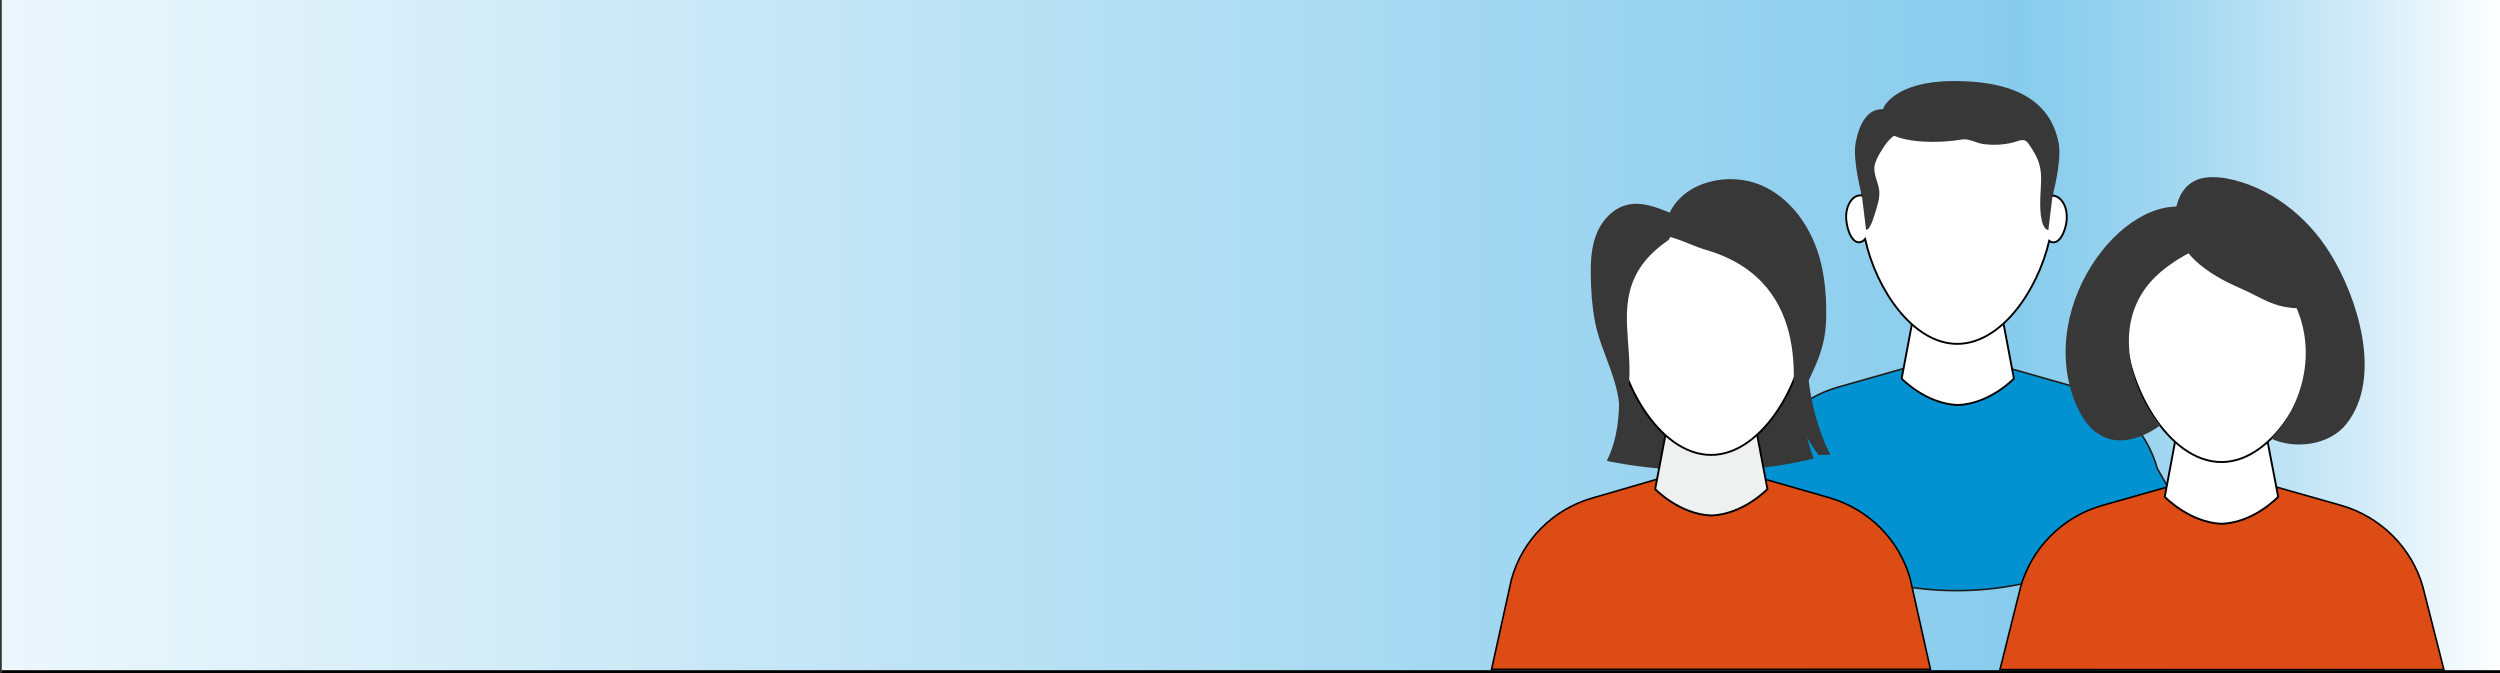
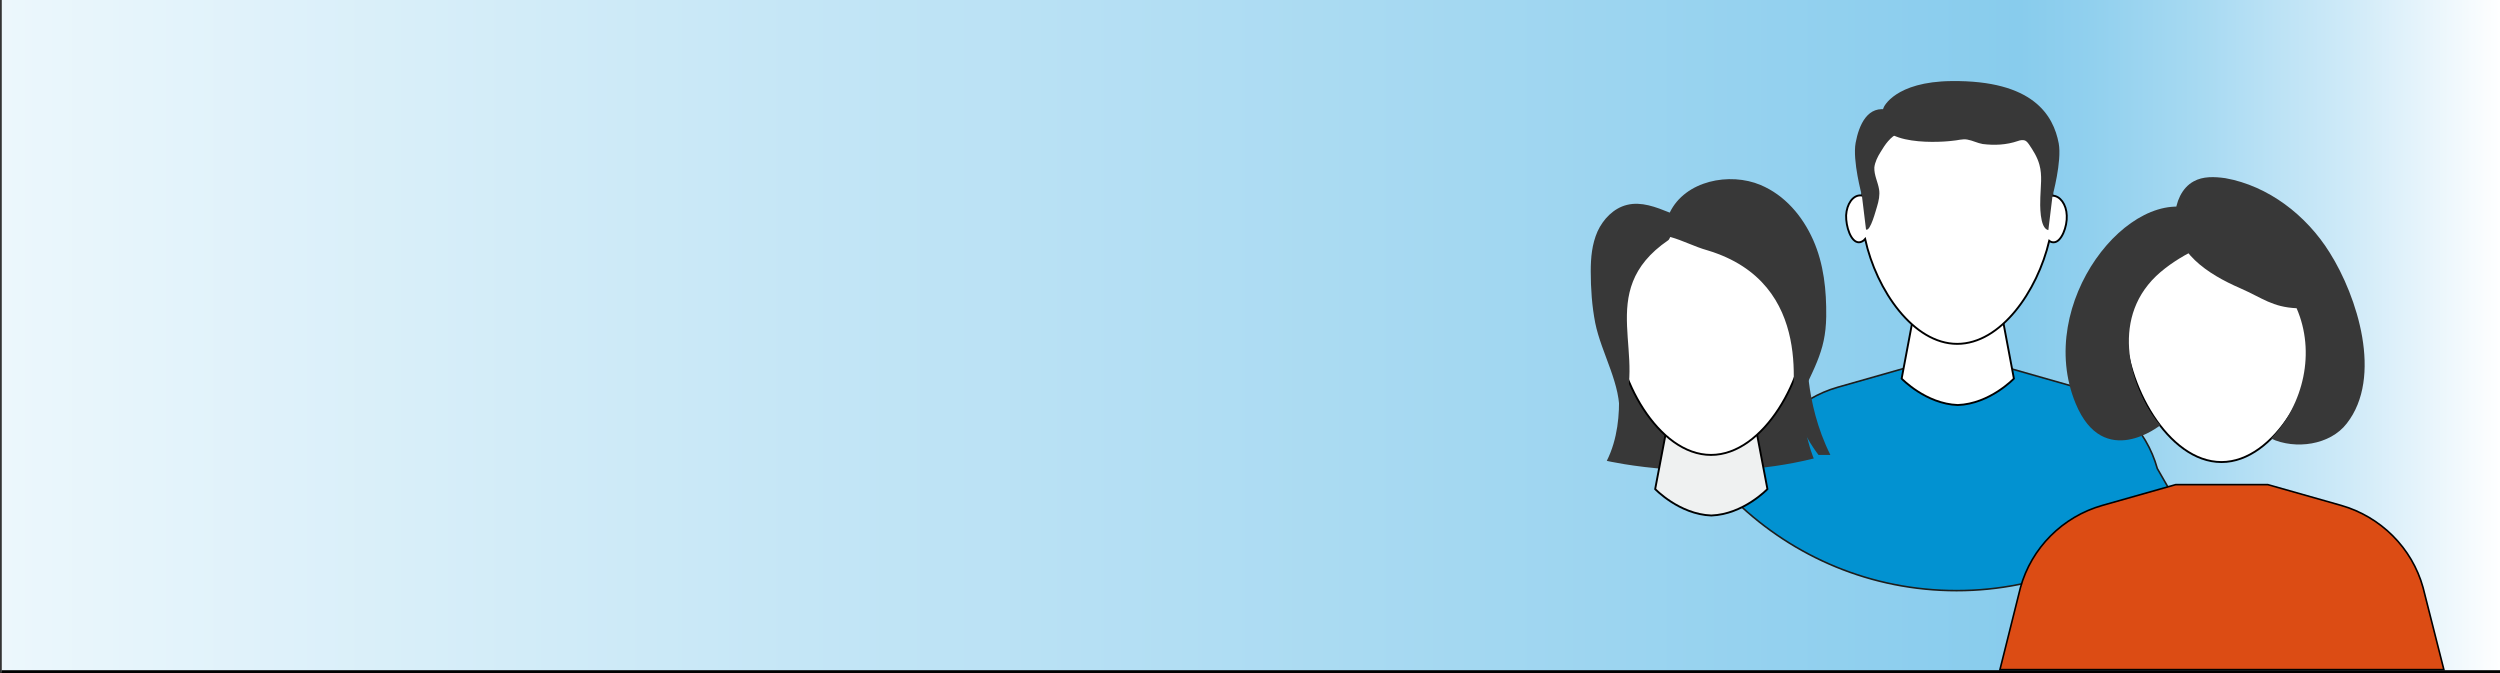
<svg xmlns="http://www.w3.org/2000/svg" version="1.1" id="Livello_1" x="0px" y="0px" viewBox="0 0 841.9 226.8" style="enable-background:new 0 0 841.9 226.8;" xml:space="preserve">
  <rect x="0" y="0" width="841.9" height="226.8" fill="#333333" stroke="none" />
  <style type="text/css">
	.st0{fill:url(#SVGID_1_);}
	.st1{fill:none;stroke:#000000;stroke-miterlimit:10;}
	.st2{fill:#0292D1;stroke:#1D1D1B;stroke-width:0.549;stroke-miterlimit:10;}
	.st3{fill:#FFFFFF;stroke:#000000;stroke-width:0.645;stroke-miterlimit:10;}
	.st4{fill:none;}
	.st5{fill:#383838;}
	.st6{fill:#DC4C14;stroke:#000000;stroke-width:0.549;stroke-miterlimit:10;}
	.st7{fill:#EFF1F1;stroke:#000000;stroke-width:0.645;stroke-miterlimit:10;}
	.st8{fill:#FFFFFF;}
</style>
  <linearGradient id="SVGID_1_" gradientUnits="userSpaceOnUse" x1="0.6" y1="113.05" x2="842.4" y2="113.05">
    <stop offset="0" style="stop-color:#ECF7FC" />
    <stop offset="0.807" style="stop-color:#88CCED" />
    <stop offset="0.836" style="stop-color:#91D0EE" />
    <stop offset="0.881" style="stop-color:#A8DAF2" />
    <stop offset="0.939" style="stop-color:#CFEAF8" />
    <stop offset="1" style="stop-color:#FFFFFF" />
  </linearGradient>
  <rect x="0.6" y="-0.1" class="st0" width="841.8" height="226.3" />
  <line class="st1" x1="0.6" y1="226.2" x2="842.3" y2="226.2" />
  <g>
    <g>
      <g>
        <path class="st2" d="M726.5,157.8c-3.7-13.3-14.1-23.7-27.4-27.4l-24.6-7H659h-15.5l-24.6,7c-13.3,3.8-23.6,14.1-27.4,27.4     l-6.7,11.3c19.2,18.4,45.3,29.8,74.1,29.8c28.7,0,54.7-11.4,74.1-29.8L726.5,157.8z" />
        <path class="st3" d="M673.7,103.6h-14.4h-14.4l-4.5,23.9c0,0,8.1,8.5,18.9,8.9c10.8-0.4,18.9-8.9,18.9-8.9L673.7,103.6z" />
        <path class="st3" d="M696,72.6c-0.1-3.8-2.3-6.7-4.8-6.7c-1.9-17.4-15.5-31-32-31c-16.5,0-30,13.6-32.1,31     c-0.1,0-0.3-0.1-0.5-0.1c-2.6-0.1-4.7,2.9-4.9,6.7c-0.1,3.8,1.6,9.1,4.3,9.1c0.7,0,1.5-0.4,2.1-1.1c3.8,17.3,16.3,35.3,31,35.3     c14.7,0,27-17.7,31-34.7c0.5,0.4,1,0.5,1.5,0.5C694.2,81.6,696.2,76.3,696,72.6z" />
      </g>
      <path class="st4" d="M672.8,46.4c0.4,1.1,1.4,2.1,2.3,2.6c1.1,0.5,2.2,1,3.3,1.4c1.4,0.5,2.7,1.1,3.8,2.1c1.1,1,2.1,2.2,2.3,3.7" />
      <path class="st5" d="M634.3,36.3c-5.5,12.6,17,11.9,23.3,11.1c1.6-0.1,3.3-0.7,4.9-0.4c1.8,0.3,3.4,1.2,5.2,1.5    c4,0.5,8,0.3,11.8-1c0.8-0.3,1.8-0.5,2.6-0.1c0.5,0.3,0.8,0.7,1.1,1.1c1.5,2.2,2.9,4.4,3.6,7c1,3.6,0.4,7.3,0.3,11    c-0.1,2.3-0.3,10.4,2.7,11c0.4-3.8,1-7.7,1.4-11.5c0,0,3.2-11.7,2.1-17.7c-1.8-9.5-8.6-21.3-36.1-21    C638.1,27.5,634.3,36.1,634.3,36.3z" />
      <path class="st5" d="M642.2,42.9c0,0.3-0.1,0.5-0.4,0.8c-0.7,0.7-1.6,0.8-2.5,1.2c-2.7,1.1-4.5,3.8-6,6.3c-1,1.6-1.9,3.4-2.1,5.2    c-0.1,2.6,1.2,4.9,1.6,7.4c0.3,1.9-0.1,3.8-0.7,5.8c-0.3,0.8-2.2,8.5-3.7,7.7l-1.4-11.5c0,0-3.2-11.7-2.1-17.7    c1.1-5.9,4-13,11.3-11C637.7,37.5,642.7,40.7,642.2,42.9z" />
    </g>
  </g>
  <g>
    <g>
      <g>
        <g>
          <path class="st5" d="M543.7,121.3c0,0,4.8,19.2-2.6,33.9c0,0,34.3,8,69.7-0.8c0,0-6.7-15.5-2.6-33.8L543.7,121.3z" />
          <g>
-             <path class="st6" d="M643.3,195c-3.7-13.3-14.1-23.6-27.3-27.4l-24.4-7h-15.4h-15.5l-24.4,7.1c-13.3,3.8-23.6,14.1-27.3,27.4       l-6.7,30.3h147.8L643.3,195z" />
            <path class="st7" d="M590.7,141h-14.4h-14.4l-4.5,23.7c0,0,8.1,8.5,18.9,8.9c10.8-0.4,18.9-8.9,18.9-8.9L590.7,141z" />
            <path class="st3" d="M608.4,107.6c0,19.5-14.4,45.6-32.2,45.6s-32.2-26.1-32.2-45.6s14.4-35.3,32.2-35.3       S608.4,88.1,608.4,107.6z" />
          </g>
          <path class="st5" d="M561.8,80.9c0.4-0.3,0.4-0.7,0.7-1.1c4.3,1.2,8.2,3.3,12.5,4.5c36.9,11.1,28.1,49.8,28.3,56.1      c7.5-16.6,11.5-21.5,11.7-33.8c0.1-8.8-0.8-17.7-4.4-25.8s-9.6-15.1-17.7-18.5c-10.4-4.4-25.4-1.5-30.6,9.3      c-4.7-1.9-9.6-3.8-14.4-2.6c-4.5,1.1-8,4.8-9.9,8.9c-1.9,4.3-2.3,8.9-2.3,13.4c0,5.9,0.4,11.7,1.5,17.4      c2.1,10.4,8.9,20.9,8.1,31.4C555.9,120.7,536.2,98.4,561.8,80.9z" />
          <path class="st5" d="M608.6,117.1c0,0-1.2,18.1,7.8,36.1h-4c0,0-4.8-6-7.8-14.4L608.6,117.1z" />
        </g>
      </g>
    </g>
  </g>
  <g>
    <g>
      <g>
        <g>
          <g>
            <path class="st6" d="M816,197.9c-3.7-13.4-14.3-23.9-27.6-27.7l-24.7-7h-15.5h-15.5l-24.7,7c-13.4,3.8-23.9,14.3-27.6,27.7       l-6.9,27.6H823L816,197.9z" />
-             <path class="st3" d="M762.6,143.3H748h-14.5l-4.5,24c0,0,8.2,8.6,19.1,9.1c11-0.4,19.1-9.1,19.1-9.1L762.6,143.3z" />
            <path class="st3" d="M780.6,109.5c0,19.6-14.5,46.1-32.5,46.1s-32.5-26.3-32.5-46.1c0-19.6,14.5-35.7,32.5-35.7       C766,73.9,780.6,89.9,780.6,109.5z" />
            <path class="st8" d="M719.6,112.3c-0.1,3.8-2.5,8.9-5.1,8.8c-2.6-0.1-4.4-5.4-4.3-9.2c0.1-3.8,2.3-6.9,4.9-6.7       C717.8,105.3,719.8,108.4,719.6,112.3z" />
            <path class="st8" d="M785.1,112c0.1,3.8-1.8,9.1-4.4,9.2c-2.6,0.1-4.8-4.9-4.9-8.8s1.8-7,4.4-7.1       C782.9,105,785.1,108.2,785.1,112z" />
          </g>
          <path class="st5" d="M754.5,97.1c7.5,3.3,10.7,6.3,18.9,6.7c6.4,14.7,2.5,32.2-8.6,43.9c8.2,3.8,19.9,2.2,25.5-5.1      c12.2-15.6,3.6-42.7-5.8-57.6c-7.8-12.5-20.6-22.4-35.1-25c-3.6-0.5-7.5-0.7-10.7,1.1c-4,2.2-6,7-6.2,11.5      C732,84.8,743.4,92.3,754.5,97.1z" />
          <path class="st5" d="M742.7,82.5c0,0-12.8,5.2-19.3,13.4c-13,16.1-3.7,38.6,4.1,47.3c0,0-19.1,15.4-28.5-7.3      c-14-33.8,18.4-74.2,41-65C767.5,82.2,742.7,82.5,742.7,82.5z" />
        </g>
      </g>
    </g>
  </g>
</svg>